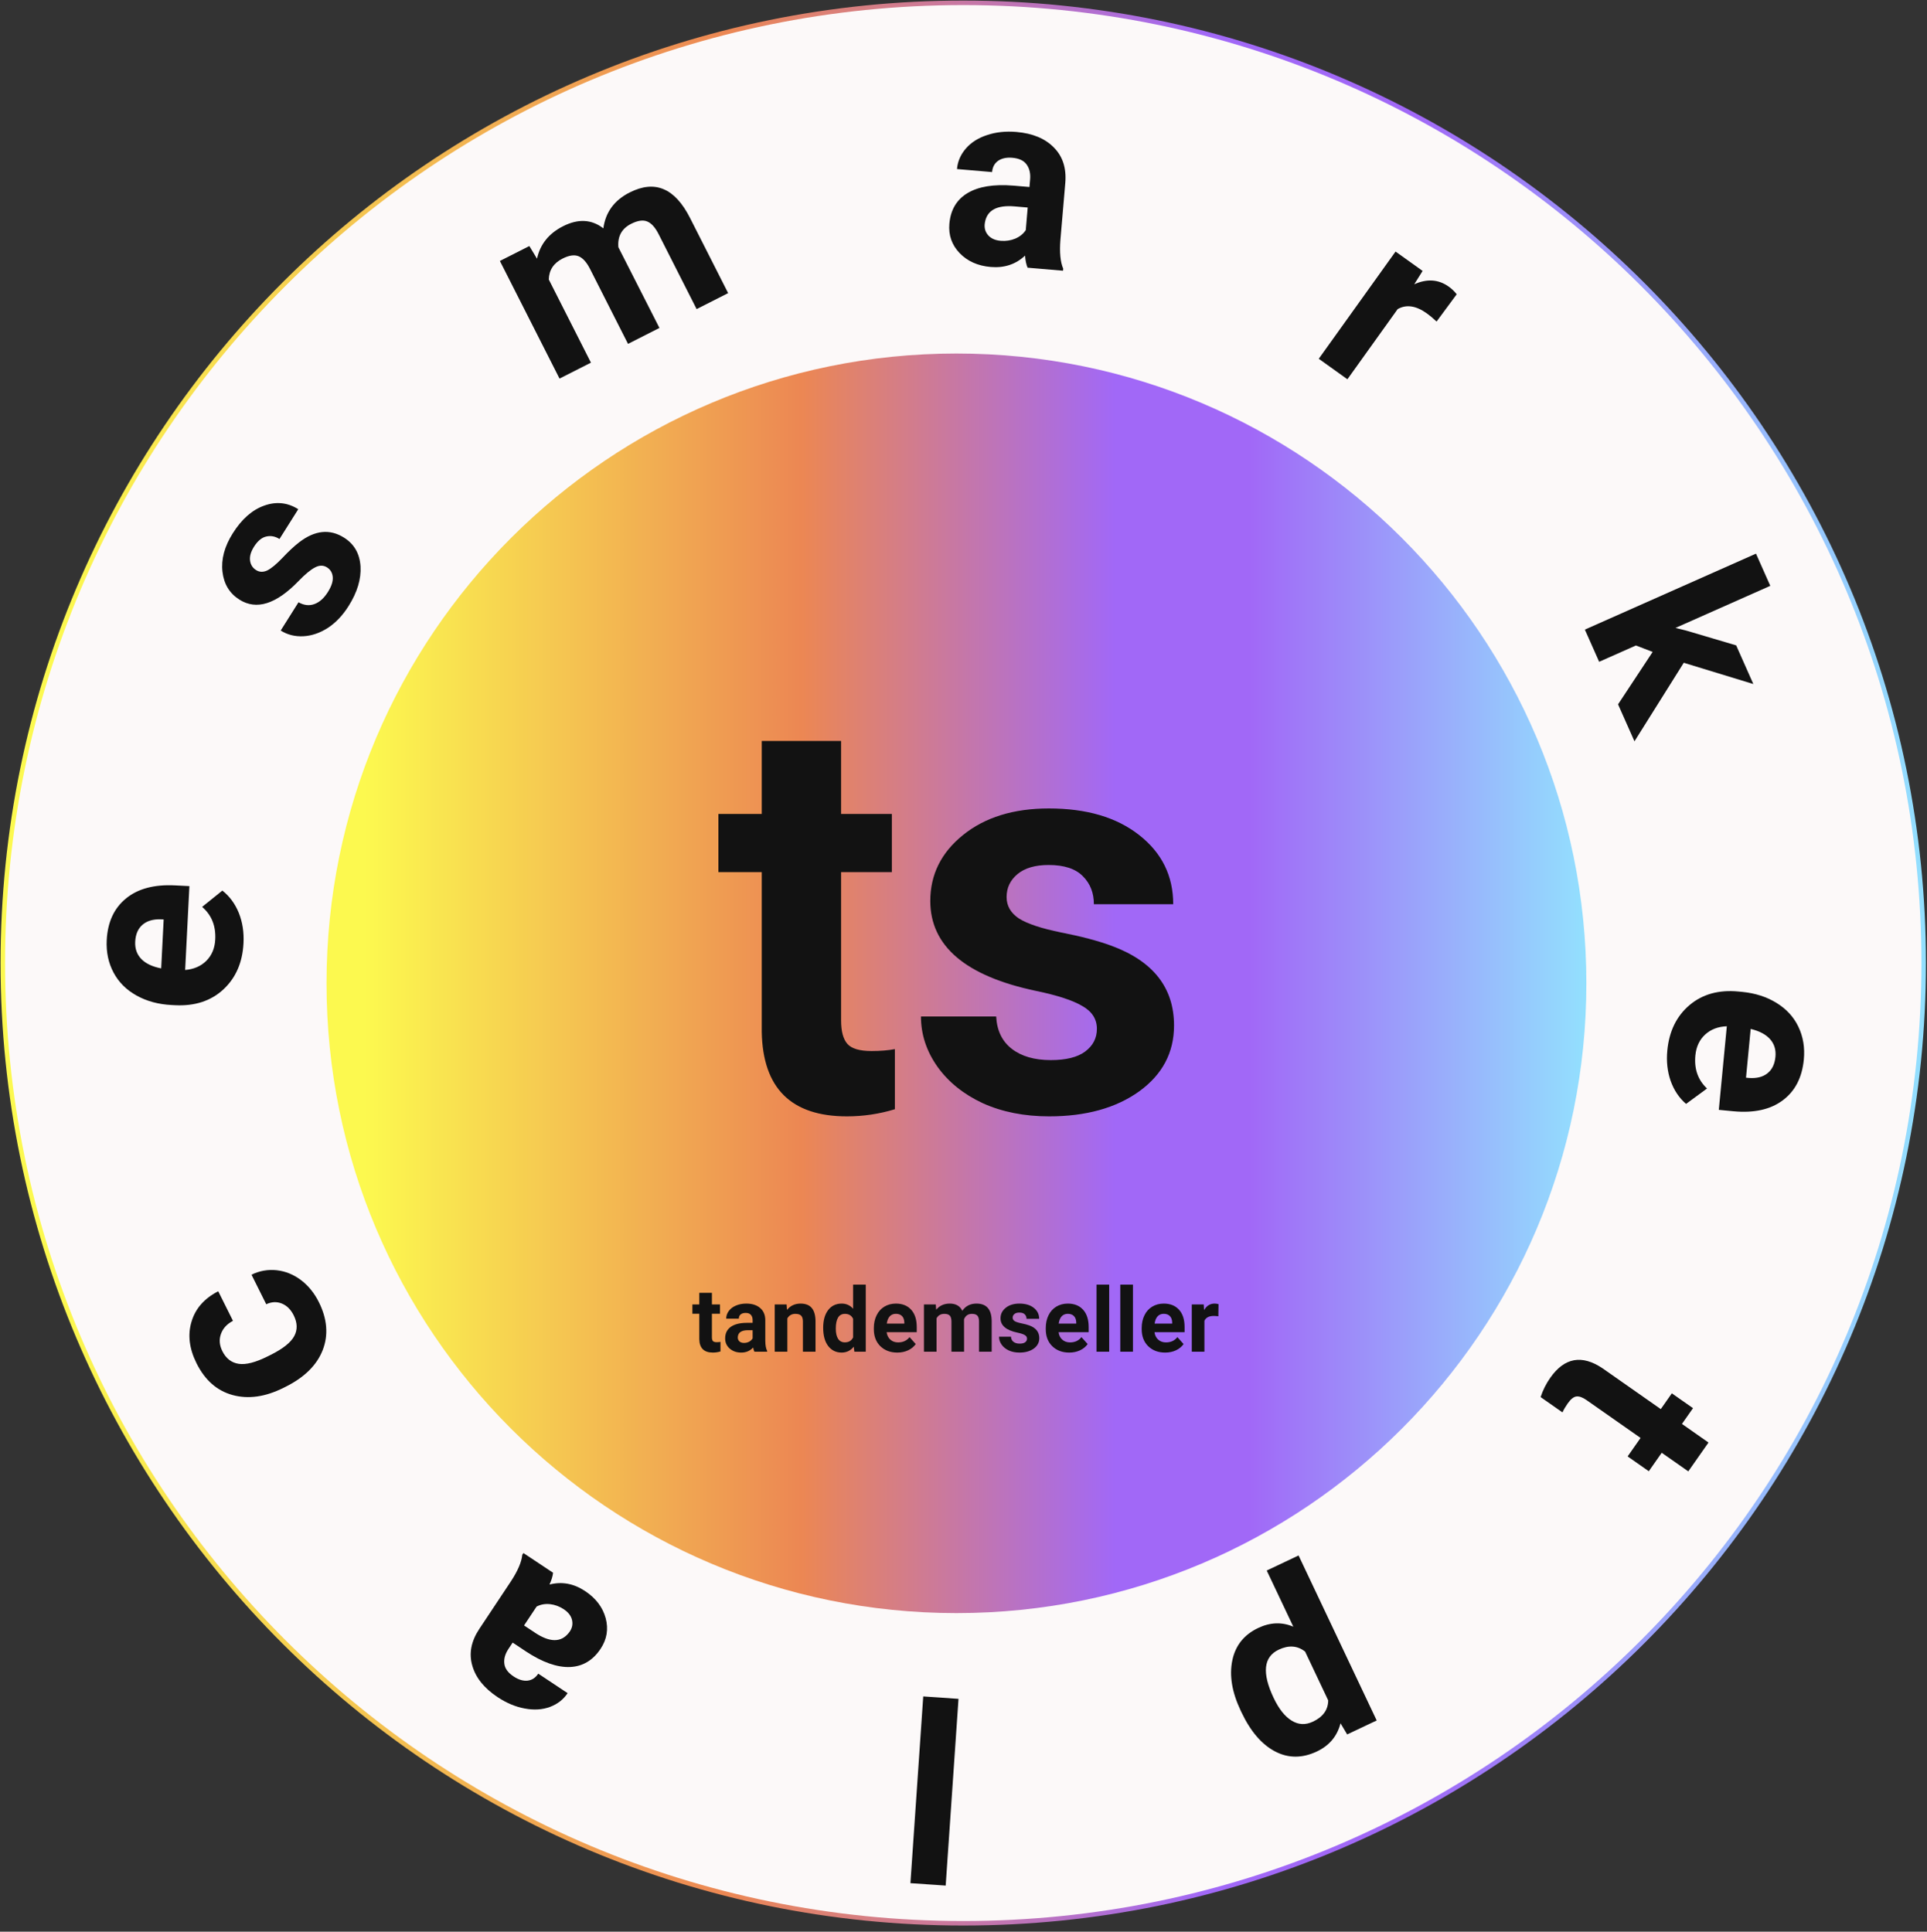
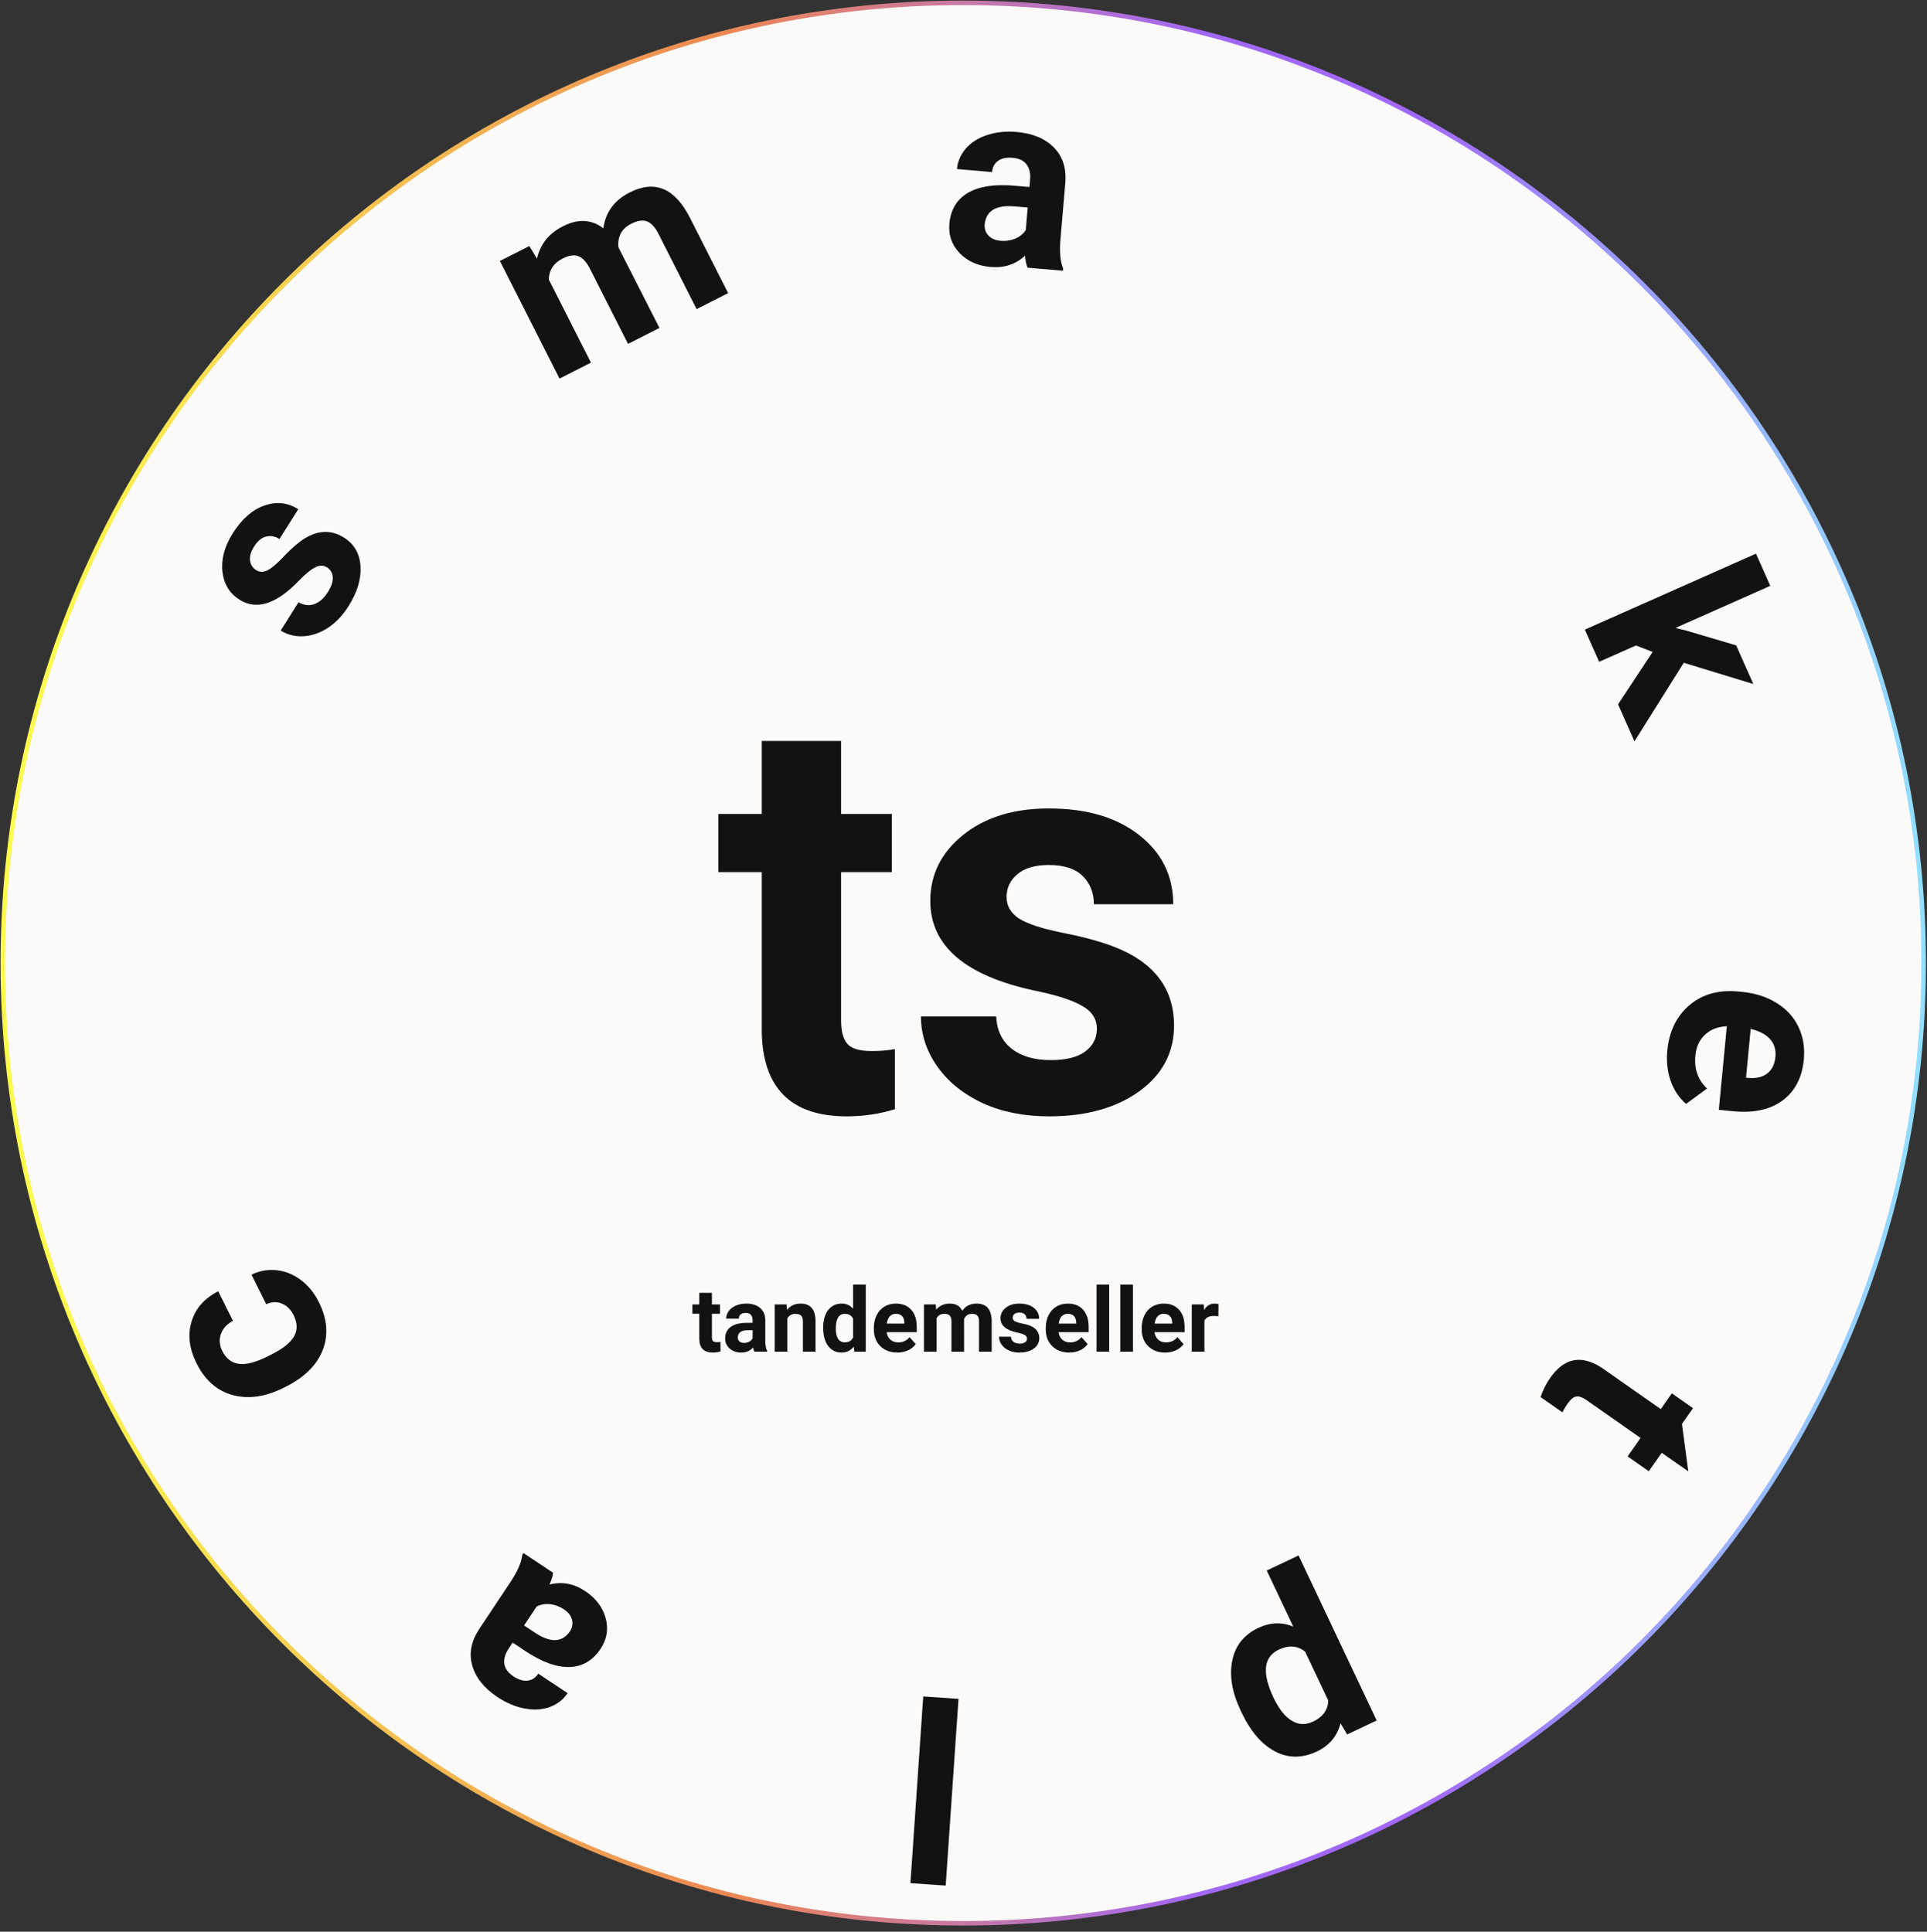
<svg xmlns="http://www.w3.org/2000/svg" width="1139" height="1142" viewBox="0 0 1139 1142" fill="none">
  <rect x="0" y="0" width="1139" height="1142" fill="#333333" stroke="none" />
  <path d="M1135.7 569.349C1135.7 882.136 882.136 1135.7 569.349 1135.7C256.563 1135.7 3 882.136 3 569.349C3 256.562 256.563 3 569.349 3C882.136 3 1135.7 256.562 1135.7 569.349Z" stroke="url(#paint0_linear)" stroke-width="5.333" stroke-miterlimit="10" />
  <path d="M1135.7 569.349C1135.7 882.136 882.136 1135.7 569.349 1135.7C256.563 1135.7 3 882.136 3 569.349C3 256.562 256.563 3 569.349 3C882.136 3 1135.7 256.562 1135.7 569.349Z" fill="#FCF9F9" />
  <path d="M312.889 145.457L317.409 152.939C319.274 144.402 324.404 138.004 332.801 133.748C341.754 129.209 349.693 129.627 356.618 135.002C357.919 125.457 363.089 118.394 372.128 113.812C379.667 109.99 386.398 109.351 392.319 111.896C398.218 114.398 403.405 120.061 407.878 128.886L430.388 173.29L411.753 182.737L389.276 138.397C387.278 134.456 385.052 131.977 382.597 130.959C380.121 129.899 376.934 130.357 373.036 132.333C367.466 135.156 364.957 139.767 365.508 146.165L389.776 193.877L371.205 203.292L348.761 159.017C346.719 154.99 344.45 152.478 341.953 151.483C339.455 150.487 336.301 150.955 332.488 152.888C327.219 155.559 324.513 159.677 324.372 165.241L349.292 214.4L330.721 223.814L295.475 154.285L312.889 145.457Z" fill="#121212" />
  <path d="M607.373 158.26C606.576 156.312 606.081 153.931 605.888 151.119C600.383 156.287 593.611 158.528 585.572 157.839C577.963 157.188 571.835 154.445 567.187 149.613C562.587 144.784 560.574 139.02 561.148 132.32C561.852 124.089 565.432 118.032 571.887 114.15C578.389 110.272 587.409 108.803 598.946 109.742L608.493 110.56L608.874 106.109C609.181 102.52 608.494 99.569 606.812 97.256C605.178 94.947 602.375 93.622 598.403 93.282C594.91 92.983 592.086 93.585 589.933 95.088C587.828 96.594 586.65 98.807 586.4 101.727L565.655 99.95C566.04 95.452 567.784 91.407 570.888 87.817C573.991 84.226 578.171 81.571 583.428 79.852C588.689 78.085 594.478 77.472 600.795 78.013C610.366 78.832 617.744 81.899 622.929 87.211C628.166 92.48 630.412 99.47 629.666 108.179L626.783 141.845C626.2 149.219 626.752 154.882 628.438 158.834L628.333 160.055L607.373 158.26ZM591.453 142.363C594.515 142.625 597.396 142.197 600.095 141.078C602.798 139.912 604.87 138.233 606.311 136.043L607.454 122.691L599.702 122.027C589.317 121.138 583.483 124.254 582.198 131.375L582.022 132.589C581.8 135.173 582.527 137.38 584.202 139.211C585.877 141.042 588.294 142.092 591.453 142.363Z" fill="#121212" />
-   <path d="M849.119 190.098C847.039 188.135 845.12 186.525 843.363 185.267C836.959 180.681 831.209 179.842 826.113 182.751L796.417 224.222L779.488 212.1L824.872 148.721L840.863 160.172L835.921 168.064C843.485 164.678 850.274 165.139 856.288 169.445C858.162 170.787 859.738 172.299 861.014 173.981L849.119 190.098Z" fill="#121212" />
  <path d="M976.843 385.409L966.955 381.601L945.226 391.249L936.777 372.219L1037.92 327.315L1046.37 346.344L990.33 371.223L996.709 372.806L1026.21 381.544L1036.35 404.392L995.224 391.831L966.099 438.263L956.393 416.402L976.843 385.409Z" fill="#121212" />
  <path d="M985.507 621.017C986.597 609.638 990.977 600.698 998.645 594.195C1006.31 587.741 1015.95 585.07 1027.57 586.184L1029.57 586.377C1037.37 587.124 1044.18 589.297 1050.01 592.896C1055.89 596.499 1060.22 601.208 1062.99 607.023C1065.8 612.89 1066.87 619.361 1066.19 626.437C1065.17 637.051 1061.03 645.073 1053.75 650.503C1046.47 655.981 1036.69 658.131 1024.4 656.953L1015.94 656.142L1020.68 606.73C1015.54 606.913 1011.29 608.531 1007.91 611.585C1004.52 614.686 1002.58 618.818 1002.09 623.982C1001.32 631.966 1003.61 638.483 1008.97 643.532L996.589 652.622C992.489 649.093 989.45 644.555 987.473 639.01C985.543 633.469 984.888 627.472 985.507 621.017ZM1049.42 624.756C1049.81 620.645 1048.75 617.165 1046.22 614.317C1043.69 611.518 1039.88 609.512 1034.78 608.299L1032.02 637.129L1033.67 637.287C1038.27 637.632 1041.92 636.728 1044.64 634.576C1047.4 632.428 1049 629.155 1049.42 624.756Z" fill="#121212" />
-   <path d="M997.901 869.868L982.207 858.871L974.559 869.786L962.05 861.021L969.699 850.106L937.839 827.78C935.479 826.126 933.47 825.393 931.814 825.581C930.157 825.769 928.433 827.142 926.641 829.698C925.318 831.586 924.285 833.354 923.54 835.003L910.619 825.948C911.939 821.888 913.84 818.088 916.32 814.548C924.699 802.591 935.009 800.725 947.25 808.951L981.648 833.054L988.18 823.732L1000.69 832.497L994.156 841.819L1009.85 852.817L997.901 869.868Z" fill="#121212" />
+   <path d="M997.901 869.868L982.207 858.871L974.559 869.786L962.05 861.021L969.699 850.106L937.839 827.78C935.479 826.126 933.47 825.393 931.814 825.581C930.157 825.769 928.433 827.142 926.641 829.698C925.318 831.586 924.285 833.354 923.54 835.003L910.619 825.948C911.939 821.888 913.84 818.088 916.32 814.548C924.699 802.591 935.009 800.725 947.25 808.951L981.648 833.054L988.18 823.732L1000.69 832.497L994.156 841.819L997.901 869.868Z" fill="#121212" />
  <path d="M733.32 1011.27C728.183 1000.42 726.538 990.545 728.384 981.647C730.207 972.813 735.308 966.413 743.687 962.448C750.807 959.078 757.73 958.83 764.457 961.703L748.738 928.493L767.557 919.585L813.728 1017.13L796.276 1025.39L792.358 1018.8C790.389 1026.43 785.736 1031.98 778.399 1035.45C769.717 1039.56 761.445 1039.54 753.586 1035.4C745.726 1031.25 739.125 1023.54 733.782 1012.25L733.32 1011.27ZM752.786 1003.73C755.889 1010.29 759.455 1014.79 763.484 1017.24C767.47 1019.71 771.677 1019.9 776.105 1017.8C782.009 1015.01 785 1010.83 785.077 1005.27L771.423 976.42C766.923 972.864 761.722 972.483 755.817 975.278C746.831 979.531 745.821 989.016 752.786 1003.73Z" fill="#121212" />
  <path d="M545.704 1002.92L566.548 1004.35L558.97 1114.75L538.126 1113.32L545.704 1002.92Z" fill="#121212" />
  <path d="M326.912 929.799C326.675 931.891 325.967 934.217 324.785 936.776C332.095 934.886 339.111 936.173 345.832 940.638C352.193 944.864 356.252 950.212 358.007 956.684C359.723 963.128 358.72 969.151 355 974.752C350.429 981.633 344.38 985.226 336.854 985.532C329.288 985.811 320.671 982.768 311.003 976.403L303.022 971.101L300.55 974.821C298.557 977.822 297.742 980.74 298.107 983.577C298.431 986.387 300.253 988.895 303.574 991.101C306.494 993.041 309.26 993.869 311.87 993.585C314.441 993.275 316.537 991.899 318.158 989.459L335.501 1000.98C333.003 1004.74 329.53 1007.45 325.084 1009.11C320.637 1010.77 315.696 1011.09 310.259 1010.07C304.796 1009.1 299.424 1006.85 294.143 1003.35C286.141 998.03 281.142 991.797 279.146 984.647C277.083 977.511 278.47 970.302 283.306 963.02L302.003 934.876C306.056 928.688 308.292 923.456 308.711 919.179L309.389 918.159L326.912 929.799ZM333.241 951.389C330.681 949.688 327.948 948.68 325.044 948.365C322.113 948.09 319.489 948.568 317.174 949.797L309.759 960.959L316.24 965.264C324.921 971.031 331.535 971.1 336.082 965.471L336.82 964.491C338.255 962.331 338.677 960.046 338.087 957.635C337.497 955.225 335.882 953.143 333.241 951.389Z" fill="#121212" />
  <path d="M173.604 777.62C171.889 774.182 169.55 771.86 166.587 770.654C163.624 769.448 160.552 769.584 157.372 771.063L148.658 753.591C153.408 751.277 158.392 750.401 163.611 750.965C168.787 751.55 173.575 753.51 177.975 756.843C182.31 760.156 185.807 764.477 188.465 769.806C193.438 779.778 194.201 789.219 190.756 798.13C187.267 807.061 179.935 814.314 168.76 819.887L167.535 820.498C156.789 825.857 146.789 827.275 137.534 824.753C128.279 822.23 121.165 815.983 116.192 806.011C111.841 797.286 110.85 789.058 113.221 781.328C115.527 773.576 120.785 767.6 128.995 763.398L137.708 780.87C134.14 782.757 131.775 785.332 130.612 788.595C129.406 791.881 129.681 795.285 131.439 798.81C133.604 803.151 136.834 805.646 141.129 806.295C145.36 806.922 151.022 805.467 158.114 801.93L160.048 800.966C167.226 797.386 171.837 793.718 173.881 789.961C175.925 786.204 175.833 782.09 173.604 777.62Z" fill="#121212" />
-   <path d="M143.93 557.585C143.353 569.001 139.38 578.13 132.013 584.971C124.648 591.764 115.137 594.866 103.481 594.276L101.466 594.174C93.647 593.779 86.744 591.914 80.757 588.582C74.722 585.247 70.189 580.737 67.159 575.053C64.082 569.319 62.724 562.902 63.083 555.803C63.621 545.154 67.403 536.954 74.427 531.201C81.453 525.401 91.13 522.813 103.458 523.437L111.948 523.866L109.44 573.441C114.559 573.027 118.738 571.219 121.978 568.016C125.22 564.766 126.972 560.55 127.234 555.37C127.64 547.359 125.054 540.952 119.478 536.15L131.436 526.511C135.691 529.852 138.931 534.248 141.156 539.699C143.333 545.147 144.258 551.109 143.93 557.585ZM79.916 556.727C79.707 560.852 80.929 564.28 83.58 567.011C86.233 569.694 90.132 571.527 95.276 572.508L96.74 543.583L95.085 543.5C90.475 543.363 86.862 544.43 84.246 546.703C81.583 548.972 80.139 552.314 79.916 556.727Z" fill="#121212" />
  <path d="M193.28 335.432C191.126 334.075 188.761 334.089 186.185 335.473C183.593 336.792 180.325 339.501 176.378 343.599C163.2 357.208 151.594 360.849 141.558 354.522C135.707 350.834 132.356 345.343 131.503 338.049C130.636 330.688 132.674 323.088 137.617 315.246C142.894 306.876 149.078 301.435 156.169 298.922C163.286 296.368 169.994 297.077 176.291 301.047L165.188 318.66C162.669 317.072 160.084 316.578 157.435 317.179C154.744 317.754 152.311 319.768 150.133 323.222C148.264 326.188 147.487 328.906 147.803 331.376C148.119 333.847 149.313 335.735 151.386 337.041C153.336 338.271 155.497 338.356 157.868 337.296C160.225 336.169 163.233 333.694 166.893 329.87C170.513 326.019 173.819 322.937 176.811 320.622C186.09 313.469 194.934 312.544 203.344 317.846C209.358 321.637 212.607 327.29 213.092 334.807C213.536 342.298 211.184 350.126 206.036 358.293C202.552 363.819 198.478 368.12 193.813 371.197C189.132 374.208 184.317 375.857 179.368 376.143C174.377 376.404 169.891 375.279 165.91 372.769L176.437 356.07C179.668 357.88 182.795 358.233 185.818 357.13C188.842 356.027 191.493 353.667 193.773 350.051C195.899 346.679 196.87 343.742 196.686 341.242C196.487 338.675 195.352 336.739 193.28 335.432Z" fill="#121212" />
-   <path d="M193 581.331C193 786.961 359.699 953.661 565.331 953.661C770.964 953.661 937.661 786.961 937.661 581.331C937.661 375.697 770.964 209 565.331 209C359.699 209 193 375.697 193 581.331" fill="url(#paint1_linear)" />
  <path d="M497.143 438.044V481.199H527.157V515.594H497.143V603.202C497.143 609.692 498.387 614.343 500.875 617.155C503.362 619.967 508.121 621.373 515.152 621.373C520.343 621.373 524.94 620.995 528.942 620.238V655.768C519.748 658.58 510.284 659.986 500.55 659.986C467.67 659.986 450.905 643.384 450.256 610.179V515.594H424.622V481.199H450.256V438.044H497.143ZM648.349 608.232C648.349 602.499 645.483 598.011 639.751 594.766C634.127 591.413 625.041 588.439 612.495 585.843C570.745 577.082 549.871 559.344 549.871 532.629C549.871 517.054 556.306 504.075 569.177 493.691C582.156 483.2 599.083 477.954 619.958 477.954C642.239 477.954 660.031 483.2 673.334 493.691C686.746 504.183 693.452 517.811 693.452 534.576H646.565C646.565 527.87 644.402 522.354 640.075 518.027C635.749 513.593 628.989 511.375 619.795 511.375C611.9 511.375 605.789 513.16 601.463 516.729C597.136 520.299 594.973 524.841 594.973 530.357C594.973 535.549 597.407 539.767 602.274 543.012C607.249 546.149 615.577 548.907 627.258 551.286C638.94 553.557 648.782 556.153 656.786 559.074C681.554 568.159 693.939 583.896 693.939 606.285C693.939 622.293 687.07 635.272 673.334 645.222C659.598 655.065 641.86 659.986 620.12 659.986C605.41 659.986 592.323 657.39 580.858 652.199C569.502 646.899 560.578 639.706 554.089 630.621C547.599 621.427 544.355 611.531 544.355 600.931H588.808C589.241 609.259 592.323 615.641 598.056 620.075C603.788 624.51 611.467 626.727 621.093 626.727C630.071 626.727 636.831 625.051 641.373 621.698C646.024 618.237 648.349 613.748 648.349 608.232Z" fill="#121212" />
  <path d="M420.799 764.323V771.191H425.575V776.664H420.799V790.606C420.799 791.639 420.997 792.379 421.393 792.826C421.789 793.274 422.546 793.498 423.665 793.498C424.491 793.498 425.222 793.437 425.859 793.317V798.971C424.396 799.419 422.89 799.642 421.341 799.642C416.109 799.642 413.441 797 413.337 791.716V776.664H409.258V771.191H413.337V764.323H420.799ZM445.92 799.126C445.576 798.455 445.326 797.62 445.171 796.622C443.364 798.635 441.014 799.642 438.123 799.642C435.386 799.642 433.114 798.851 431.307 797.267C429.517 795.684 428.622 793.687 428.622 791.277C428.622 788.317 429.715 786.045 431.901 784.461C434.104 782.878 437.279 782.077 441.428 782.06H444.861V780.459C444.861 779.169 444.526 778.136 443.854 777.361C443.2 776.587 442.159 776.2 440.73 776.2C439.474 776.2 438.484 776.501 437.761 777.103C437.056 777.706 436.703 778.532 436.703 779.582H429.241C429.241 777.964 429.741 776.466 430.739 775.089C431.737 773.712 433.149 772.637 434.973 771.862C436.797 771.07 438.846 770.674 441.118 770.674C444.56 770.674 447.288 771.544 449.302 773.282C451.333 775.003 452.349 777.43 452.349 780.563V792.671C452.366 795.322 452.736 797.327 453.459 798.687V799.126H445.92ZM439.749 793.937C440.851 793.937 441.866 793.696 442.796 793.214C443.725 792.714 444.414 792.052 444.861 791.226V786.423H442.073C438.338 786.423 436.35 787.714 436.109 790.296L436.083 790.735C436.083 791.665 436.41 792.43 437.064 793.033C437.718 793.635 438.613 793.937 439.749 793.937ZM464.948 771.191L465.18 774.418C467.177 771.922 469.853 770.674 473.21 770.674C476.17 770.674 478.373 771.544 479.819 773.282C481.265 775.02 482.005 777.62 482.039 781.079V799.126H474.578V781.26C474.578 779.676 474.234 778.532 473.545 777.826C472.857 777.103 471.712 776.742 470.111 776.742C468.012 776.742 466.437 777.637 465.387 779.427V799.126H457.925V771.191H464.948ZM486.558 784.952C486.558 780.597 487.53 777.129 489.475 774.547C491.437 771.965 494.114 770.674 497.504 770.674C500.224 770.674 502.47 771.69 504.243 773.721V759.469H511.73V799.126H504.992L504.63 796.157C502.771 798.481 500.379 799.642 497.453 799.642C494.165 799.642 491.523 798.351 489.527 795.77C487.547 793.171 486.558 789.565 486.558 784.952ZM494.019 785.494C494.019 788.11 494.475 790.115 495.387 791.51C496.3 792.904 497.625 793.601 499.363 793.601C501.67 793.601 503.296 792.628 504.243 790.683V779.659C503.314 777.714 501.704 776.742 499.415 776.742C495.818 776.742 494.019 779.659 494.019 785.494ZM530.371 799.642C526.274 799.642 522.935 798.386 520.353 795.873C517.789 793.36 516.507 790.012 516.507 785.83V785.107C516.507 782.301 517.049 779.797 518.133 777.594C519.217 775.373 520.749 773.669 522.729 772.482C524.725 771.277 526.997 770.674 529.545 770.674C533.366 770.674 536.369 771.879 538.555 774.289C540.758 776.699 541.86 780.115 541.86 784.539V787.585H524.071C524.312 789.41 525.035 790.873 526.24 791.974C527.462 793.076 529.003 793.627 530.861 793.627C533.736 793.627 535.982 792.585 537.6 790.503L541.266 794.608C540.147 796.191 538.633 797.431 536.722 798.326C534.812 799.203 532.695 799.642 530.371 799.642ZM529.519 776.716C528.039 776.716 526.834 777.215 525.904 778.213C524.992 779.212 524.407 780.64 524.149 782.499H534.528V781.905C534.493 780.253 534.046 778.979 533.185 778.084C532.324 777.172 531.102 776.716 529.519 776.716ZM553.117 771.191L553.349 774.315C555.328 771.888 558.005 770.674 561.378 770.674C564.976 770.674 567.446 772.094 568.788 774.934C570.75 772.094 573.547 770.674 577.179 770.674C580.208 770.674 582.463 771.561 583.943 773.334C585.424 775.089 586.164 777.74 586.164 781.286V799.126H578.677V781.311C578.677 779.728 578.367 778.575 577.747 777.852C577.127 777.112 576.034 776.742 574.468 776.742C572.231 776.742 570.682 777.809 569.821 779.943L569.847 799.126H562.385V781.337C562.385 779.719 562.067 778.549 561.43 777.826C560.793 777.103 559.709 776.742 558.177 776.742C556.06 776.742 554.528 777.62 553.581 779.375V799.126H546.12V771.191H553.117ZM607.051 791.406C607.051 790.494 606.595 789.78 605.682 789.263C604.787 788.73 603.341 788.257 601.345 787.843C594.701 786.449 591.379 783.627 591.379 779.375C591.379 776.897 592.403 774.831 594.451 773.179C596.517 771.509 599.211 770.674 602.532 770.674C606.078 770.674 608.91 771.509 611.027 773.179C613.161 774.848 614.228 777.017 614.228 779.685H606.767C606.767 778.618 606.422 777.74 605.734 777.052C605.045 776.346 603.97 775.993 602.507 775.993C601.25 775.993 600.278 776.277 599.589 776.845C598.901 777.413 598.556 778.136 598.556 779.014C598.556 779.84 598.944 780.511 599.718 781.027C600.51 781.527 601.835 781.966 603.694 782.344C605.553 782.706 607.119 783.119 608.393 783.583C612.335 785.029 614.306 787.534 614.306 791.097C614.306 793.644 613.213 795.709 611.027 797.293C608.841 798.859 606.018 799.642 602.558 799.642C600.217 799.642 598.135 799.229 596.31 798.403C594.503 797.56 593.083 796.415 592.05 794.969C591.018 793.506 590.501 791.931 590.501 790.245H597.575C597.644 791.57 598.135 792.585 599.047 793.291C599.959 793.997 601.181 794.35 602.713 794.35C604.142 794.35 605.218 794.083 605.94 793.549C606.681 792.998 607.051 792.284 607.051 791.406ZM631.991 799.642C627.894 799.642 624.555 798.386 621.973 795.873C619.409 793.36 618.127 790.012 618.127 785.83V785.107C618.127 782.301 618.669 779.797 619.753 777.594C620.838 775.373 622.369 773.669 624.349 772.482C626.345 771.277 628.617 770.674 631.165 770.674C634.986 770.674 637.989 771.879 640.175 774.289C642.378 776.699 643.48 780.115 643.48 784.539V787.585H625.691C625.932 789.41 626.655 790.873 627.86 791.974C629.082 793.076 630.623 793.627 632.481 793.627C635.356 793.627 637.602 792.585 639.22 790.503L642.886 794.608C641.767 796.191 640.253 797.431 638.342 798.326C636.432 799.203 634.315 799.642 631.991 799.642ZM631.139 776.716C629.659 776.716 628.454 777.215 627.524 778.213C626.612 779.212 626.027 780.64 625.769 782.499H636.148V781.905C636.113 780.253 635.666 778.979 634.805 778.084C633.944 777.172 632.722 776.716 631.139 776.716ZM655.614 799.126H648.127V759.469H655.614V799.126ZM669.66 799.126H662.172V759.469H669.66V799.126ZM688.687 799.642C684.591 799.642 681.252 798.386 678.67 795.873C676.105 793.36 674.823 790.012 674.823 785.83V785.107C674.823 782.301 675.365 779.797 676.45 777.594C677.534 775.373 679.066 773.669 681.045 772.482C683.042 771.277 685.314 770.674 687.861 770.674C691.682 770.674 694.686 771.879 696.872 774.289C699.075 776.699 700.177 780.115 700.177 784.539V787.585H682.388C682.629 789.41 683.352 790.873 684.557 791.974C685.779 793.076 687.319 793.627 689.178 793.627C692.052 793.627 694.299 792.585 695.917 790.503L699.583 794.608C698.464 796.191 696.949 797.431 695.039 798.326C693.128 799.203 691.011 799.642 688.687 799.642ZM687.835 776.716C686.355 776.716 685.15 777.215 684.221 778.213C683.309 779.212 682.723 780.64 682.465 782.499H692.844V781.905C692.81 780.253 692.362 778.979 691.502 778.084C690.641 777.172 689.419 776.716 687.835 776.716ZM720.134 778.187C719.118 778.05 718.223 777.981 717.449 777.981C714.626 777.981 712.776 778.936 711.898 780.847V799.126H704.436V771.191H711.485L711.691 774.521C713.189 771.957 715.263 770.674 717.914 770.674C718.74 770.674 719.514 770.786 720.237 771.01L720.134 778.187Z" fill="#121212" />
  <defs>
    <linearGradient id="paint0_linear" x1="0.334" y1="-870.651" x2="1138.37" y2="-870.651" gradientUnits="userSpaceOnUse">
      <stop stop-color="#FCF94F" />
      <stop offset="0.03" stop-color="#FCF94F" />
      <stop offset="0.377" stop-color="#EC8753" />
      <stop offset="0.626" stop-color="#A168F7" />
      <stop offset="0.733" stop-color="#A168F7" />
      <stop offset="1" stop-color="#93E0FE" />
      <stop offset="1" stop-color="#93E0FE" />
    </linearGradient>
    <linearGradient id="paint1_linear" x1="193.001" y1="581.33" x2="937.661" y2="581.33" gradientUnits="userSpaceOnUse">
      <stop stop-color="#FCF94F" />
      <stop offset="0.03" stop-color="#FCF94F" />
      <stop offset="0.377" stop-color="#EC8753" />
      <stop offset="0.626" stop-color="#A168F7" />
      <stop offset="0.733" stop-color="#A168F7" />
      <stop offset="1" stop-color="#93E0FE" />
      <stop offset="1" stop-color="#93E0FE" />
    </linearGradient>
  </defs>
</svg>